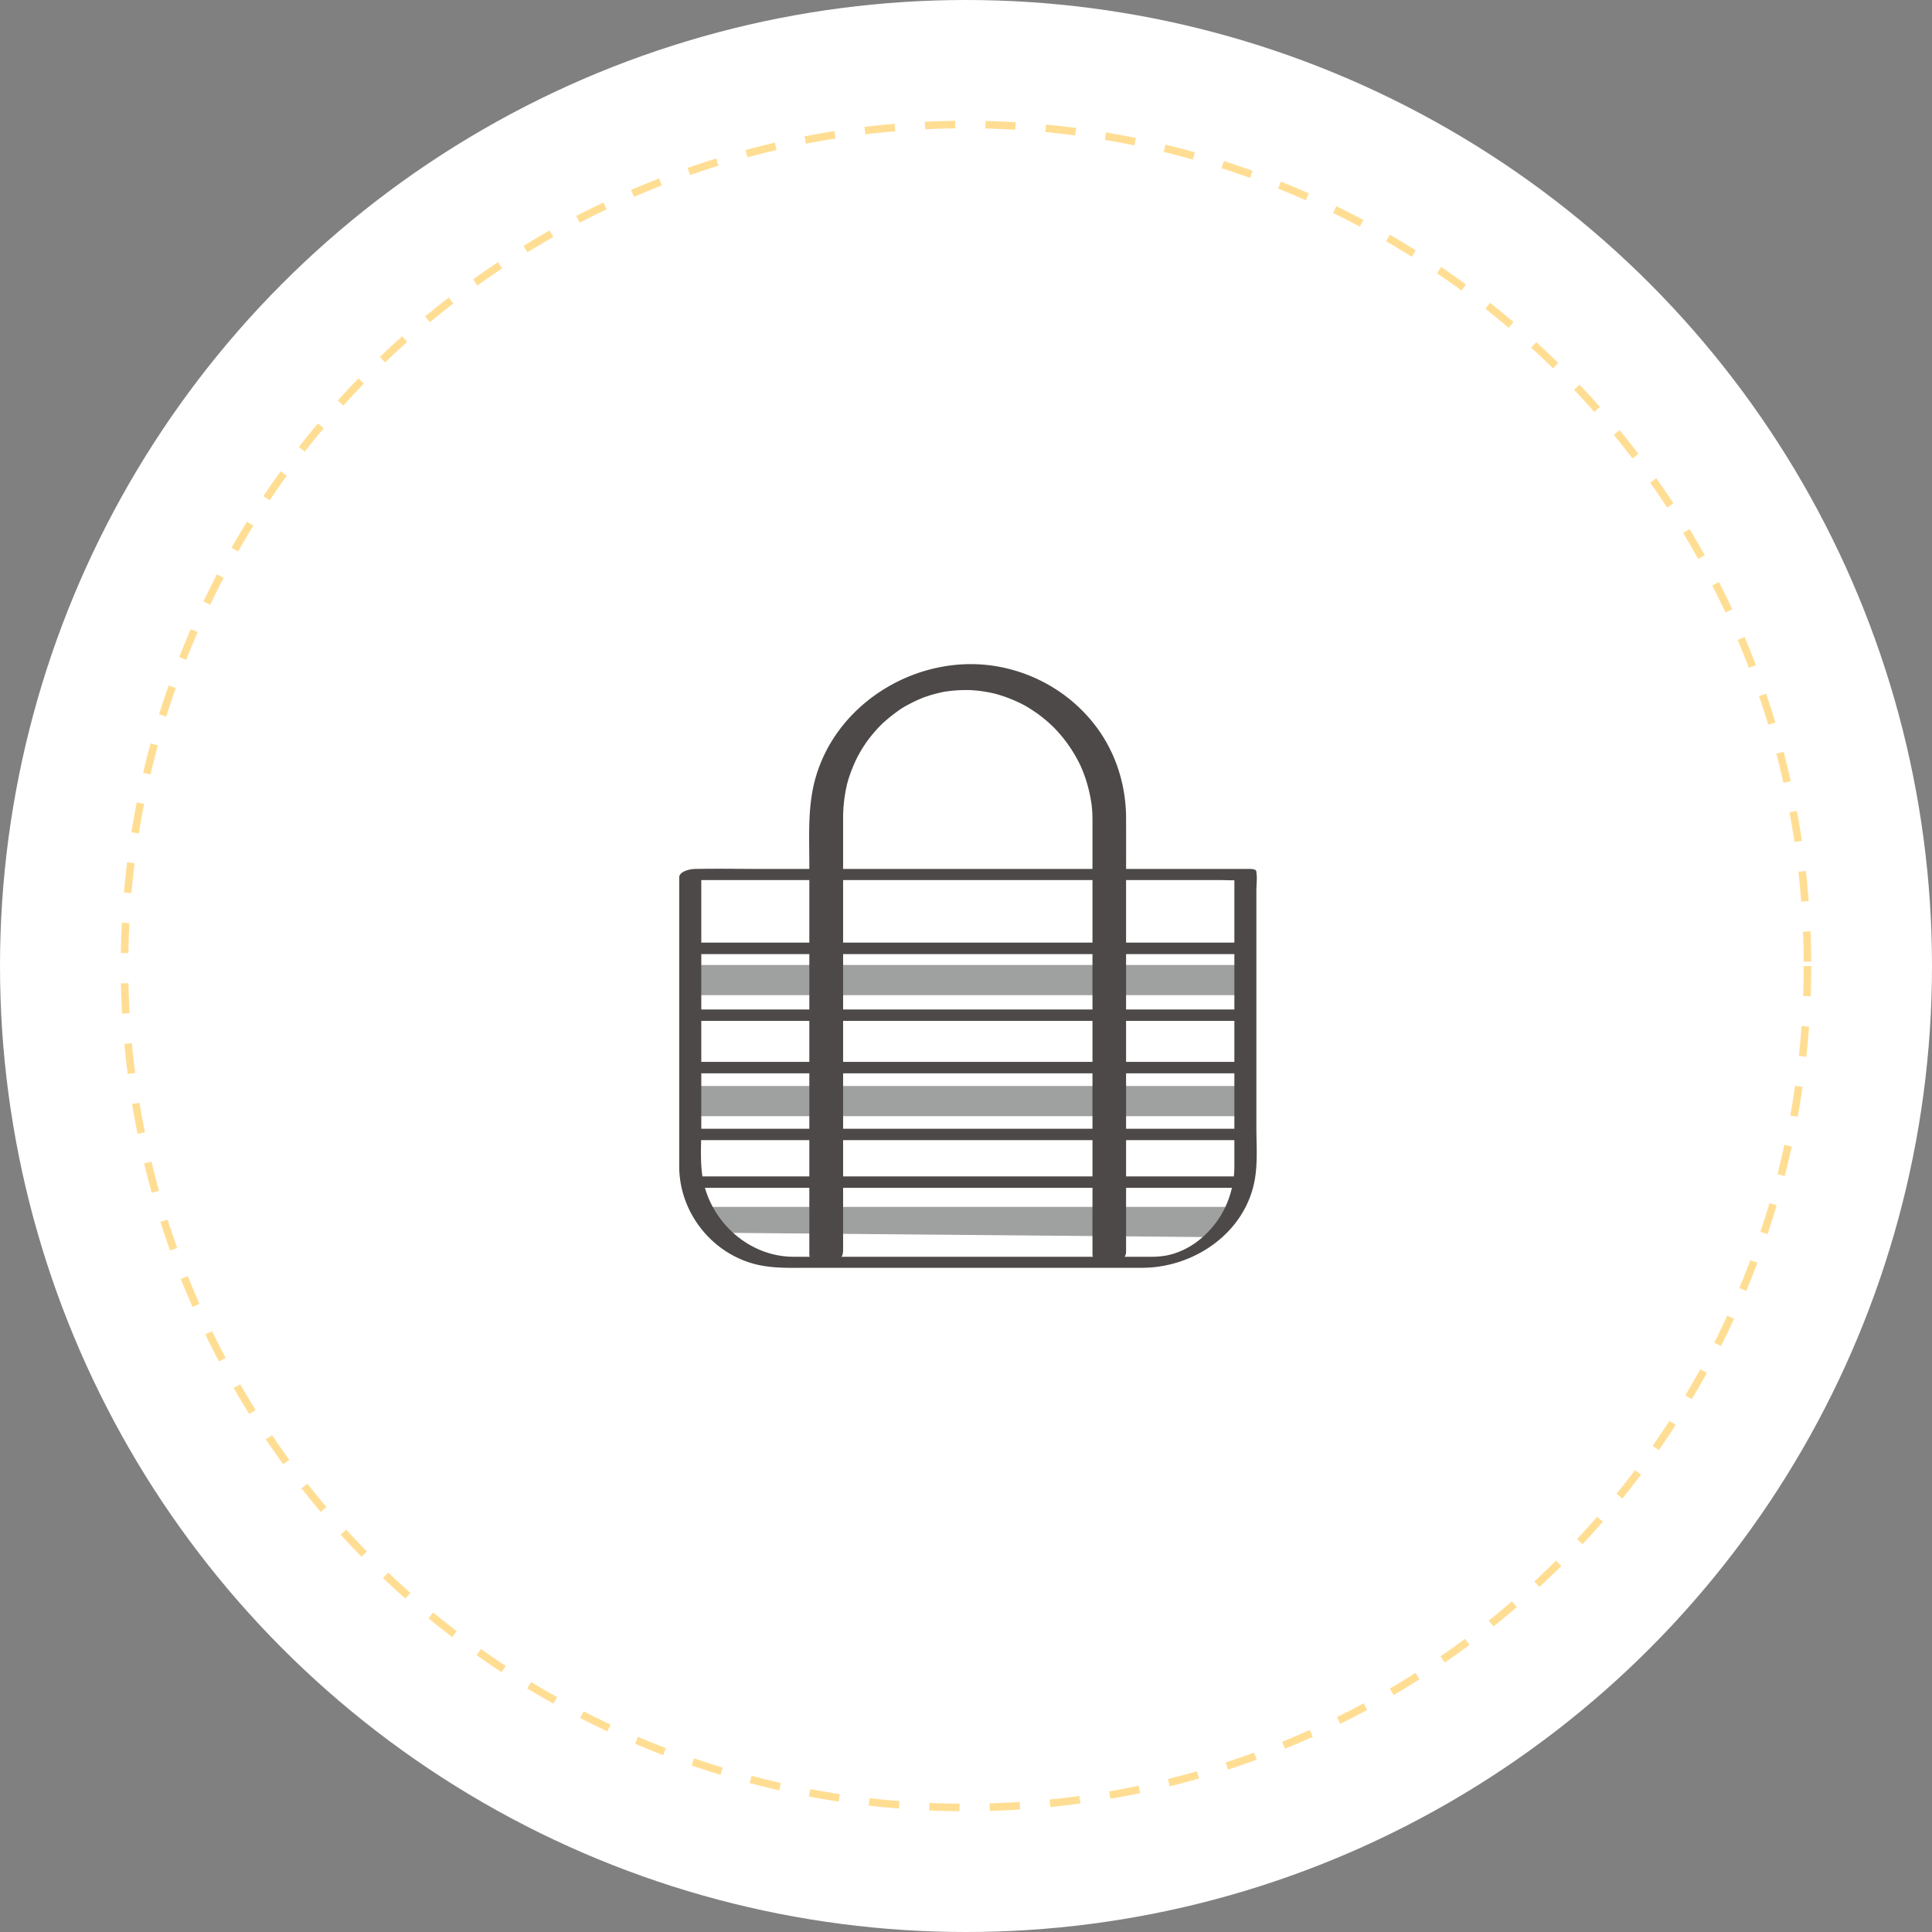
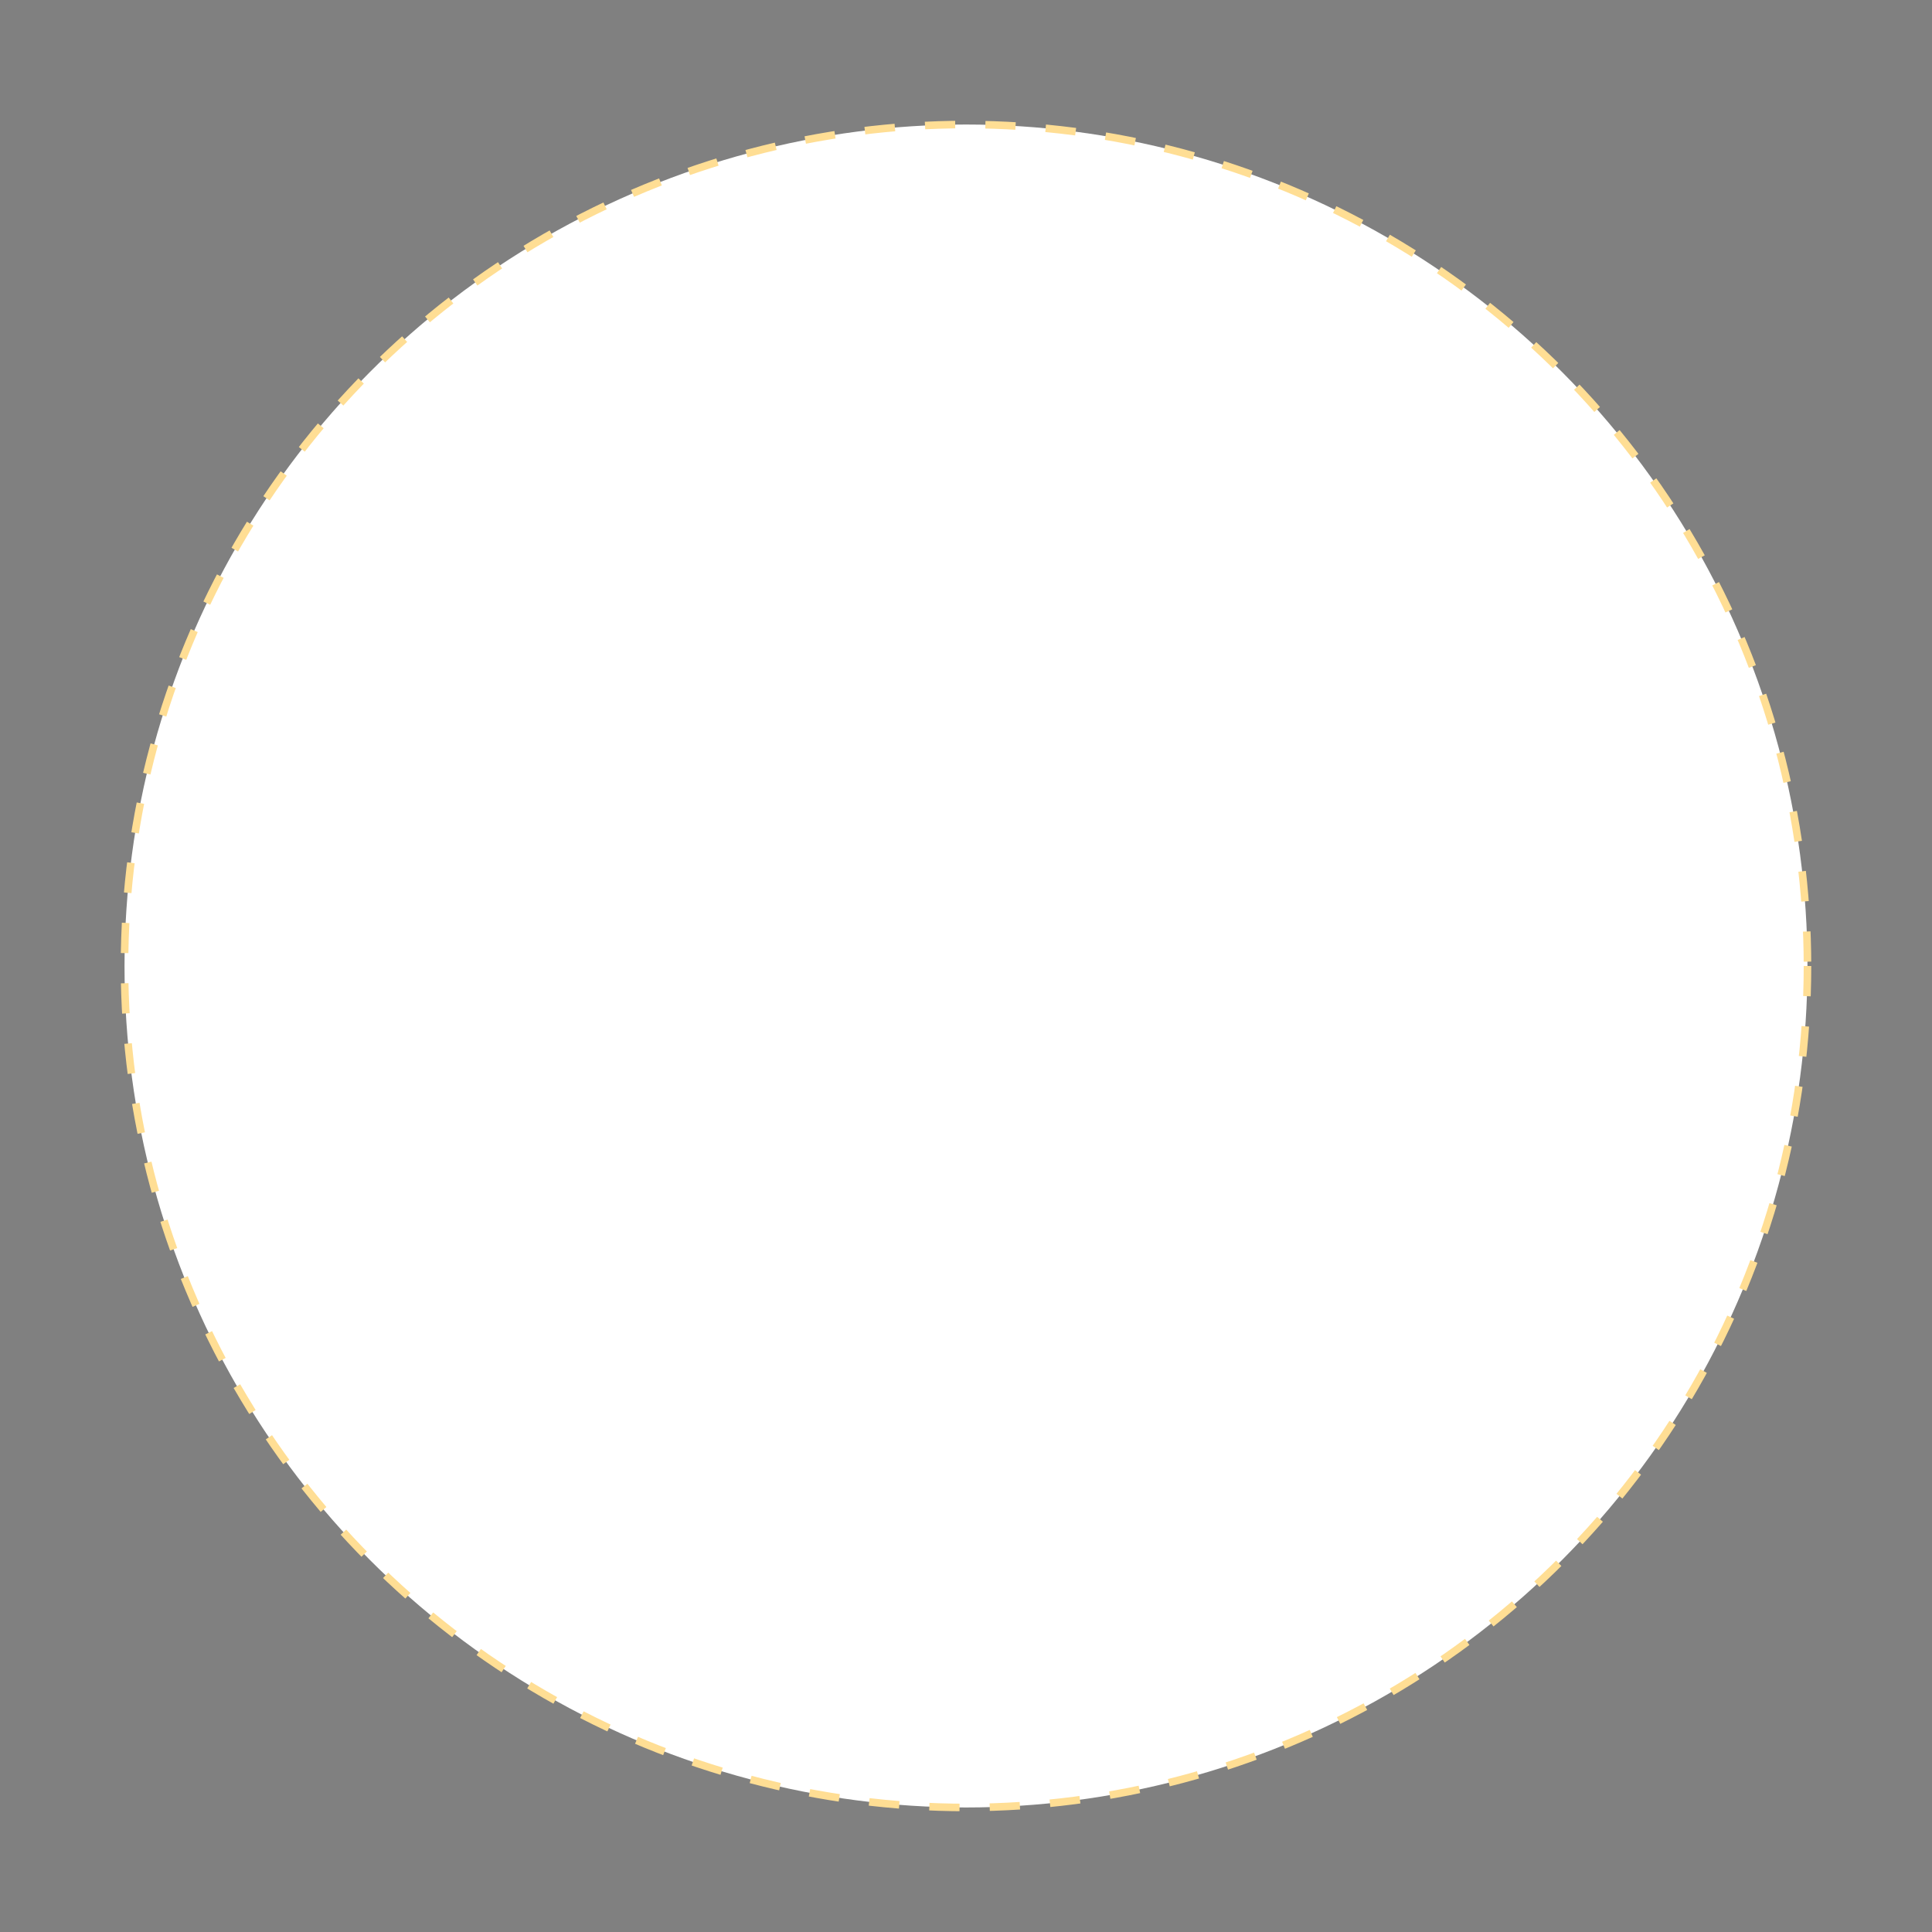
<svg xmlns="http://www.w3.org/2000/svg" width="256" height="256" fill="none" viewBox="0 0 256 256">
  <rect x="0" y="0" width="256" height="256" fill="#808080" stroke="none" />
-   <circle cx="128" cy="128" r="128" fill="#fff" />
  <circle cx="128" cy="128" r="111.5" fill="#fff" stroke="#FFDE94" stroke-dasharray="4 4" />
  <g clip-path="url(#a)">
    <path fill="#9FA0A0" d="M165.034 127.861H92.098v4.006h72.936v-4.006Zm0 16.035H92.098v4.006h72.936v-4.006Zm-4.296 20.031-65.538-.58-3.102-3.426h72.936l-4.296 4.006Z" />
    <path fill="#4C4948" d="M165.782 135.27H90.714v-10.367h75.068v10.367Zm-73.561-1.506h72.054v-7.343H92.221v7.343Zm73.561 17.308H90.714v-10.367h75.068v10.367Zm-73.561-1.507h72.054v-7.343H92.221v7.343Zm73.438 6.316H92.098v1.507h73.561v-1.507Z" />
    <path fill="#4C4948" d="M152.625 166.527h-47.527c-5.78-.022-10.78-4.486-11.918-10.066-.457-2.254-.256-4.698-.256-6.985v-33.991l-2.054 1.127h70.549c.959 0 1.941.067 2.89 0h.123l-.871-.346v38.298c0 2.467-.736 4.944-2.12 6.997a12.405 12.405 0 0 1-3.091 3.158c-.536.38-1.217.759-1.708.971-.747.324-1.194.48-2.019.658.156-.033-.302.056-.369.056-.2.034-.401.056-.602.078a9.879 9.879 0 0 1-1.038.045c-.614 0-1.562.223-1.942.759-.379.535.335.714.748.703 6.852-.045 13.558-4.642 14.831-11.606.424-2.321.223-4.854.223-7.209v-31.178c0-.759.134-1.652 0-2.411v-.1c0-.324-.692-.346-.871-.346h-64.511c-2.968 0-5.936-.056-8.905 0h-.123c-.613.011-2.064.313-2.064 1.127v38.343c.034 5.959 4.185 11.327 9.943 12.867 2.354.624 4.754.513 7.164.513h44.324c.614 0 1.562-.223 1.942-.759.379-.536-.335-.703-.748-.703Z" />
    <path fill="#4C4948" d="M111.716 165.857v-57.402c0-1.373.134-2.745.424-4.096.033-.167.078-.334.111-.502.078-.346.034-.123.012-.056.078-.267.156-.546.245-.814.19-.592.413-1.161.658-1.73.224-.513.469-1.015.748-1.495.078-.145.167-.29.246-.435.033-.056.189-.313 0 0 .178-.28.357-.558.546-.837.313-.458.659-.893 1.016-1.317.178-.212.357-.424.547-.625.089-.1.189-.2.279-.301.067-.067.502-.491.145-.157a22.09 22.09 0 0 1 2.711-2.176c.09-.055.357-.223-.055.034.145-.09.279-.179.424-.257a9.05 9.05 0 0 1 .725-.402 15.975 15.975 0 0 1 1.596-.747c.122-.056.256-.123.39-.156-.535.133-.156.055-.011 0l.804-.268a22.115 22.115 0 0 1 1.74-.435 8.04 8.04 0 0 1 .503-.09c-.536.067-.201.034-.09.023.29-.034.569-.079.86-.1.58-.057 1.171-.079 1.763-.079h.535-.033l.87.067c.625.067 1.261.167 1.875.29.167.034.335.078.502.112.078.022.38.1-.011 0 .279.067.547.156.815.234a19.168 19.168 0 0 1 2.499.993c.123.056.246.123.38.19.078.045.413.212.089.045.536.29 1.06.613 1.562.96.458.312.904.647 1.328 1.004.212.178.424.357.625.546.078.079.168.145.246.224.044.044.524.502.267.256a18.522 18.522 0 0 1 3.025 4.04c.133.245.267.491.39.736.034.067.19.391.067.123.067.156.134.301.201.458a17.99 17.99 0 0 1 1.082 3.381c.313 1.417.391 2.321.391 3.671v57.381c0 1.082 1.049 1.662 2.064 1.573.904-.089 2.388-.714 2.388-1.852v-47.918c0-3.191.012-6.383 0-9.574-.011-4.498-1.45-8.916-4.251-12.465-3.147-3.995-7.7-6.684-12.699-7.588-10.256-1.853-21.147 4.452-24.138 14.551-1.138 3.828-.881 7.8-.881 11.751v51.522c0 1.082 1.049 1.662 2.064 1.573.904-.089 2.388-.714 2.388-1.852l.023-.012Z" />
  </g>
  <defs>
    <clipPath id="a">
-       <path fill="#fff" d="M90 88h76.552v80H90z" />
-     </clipPath>
+       </clipPath>
  </defs>
</svg>